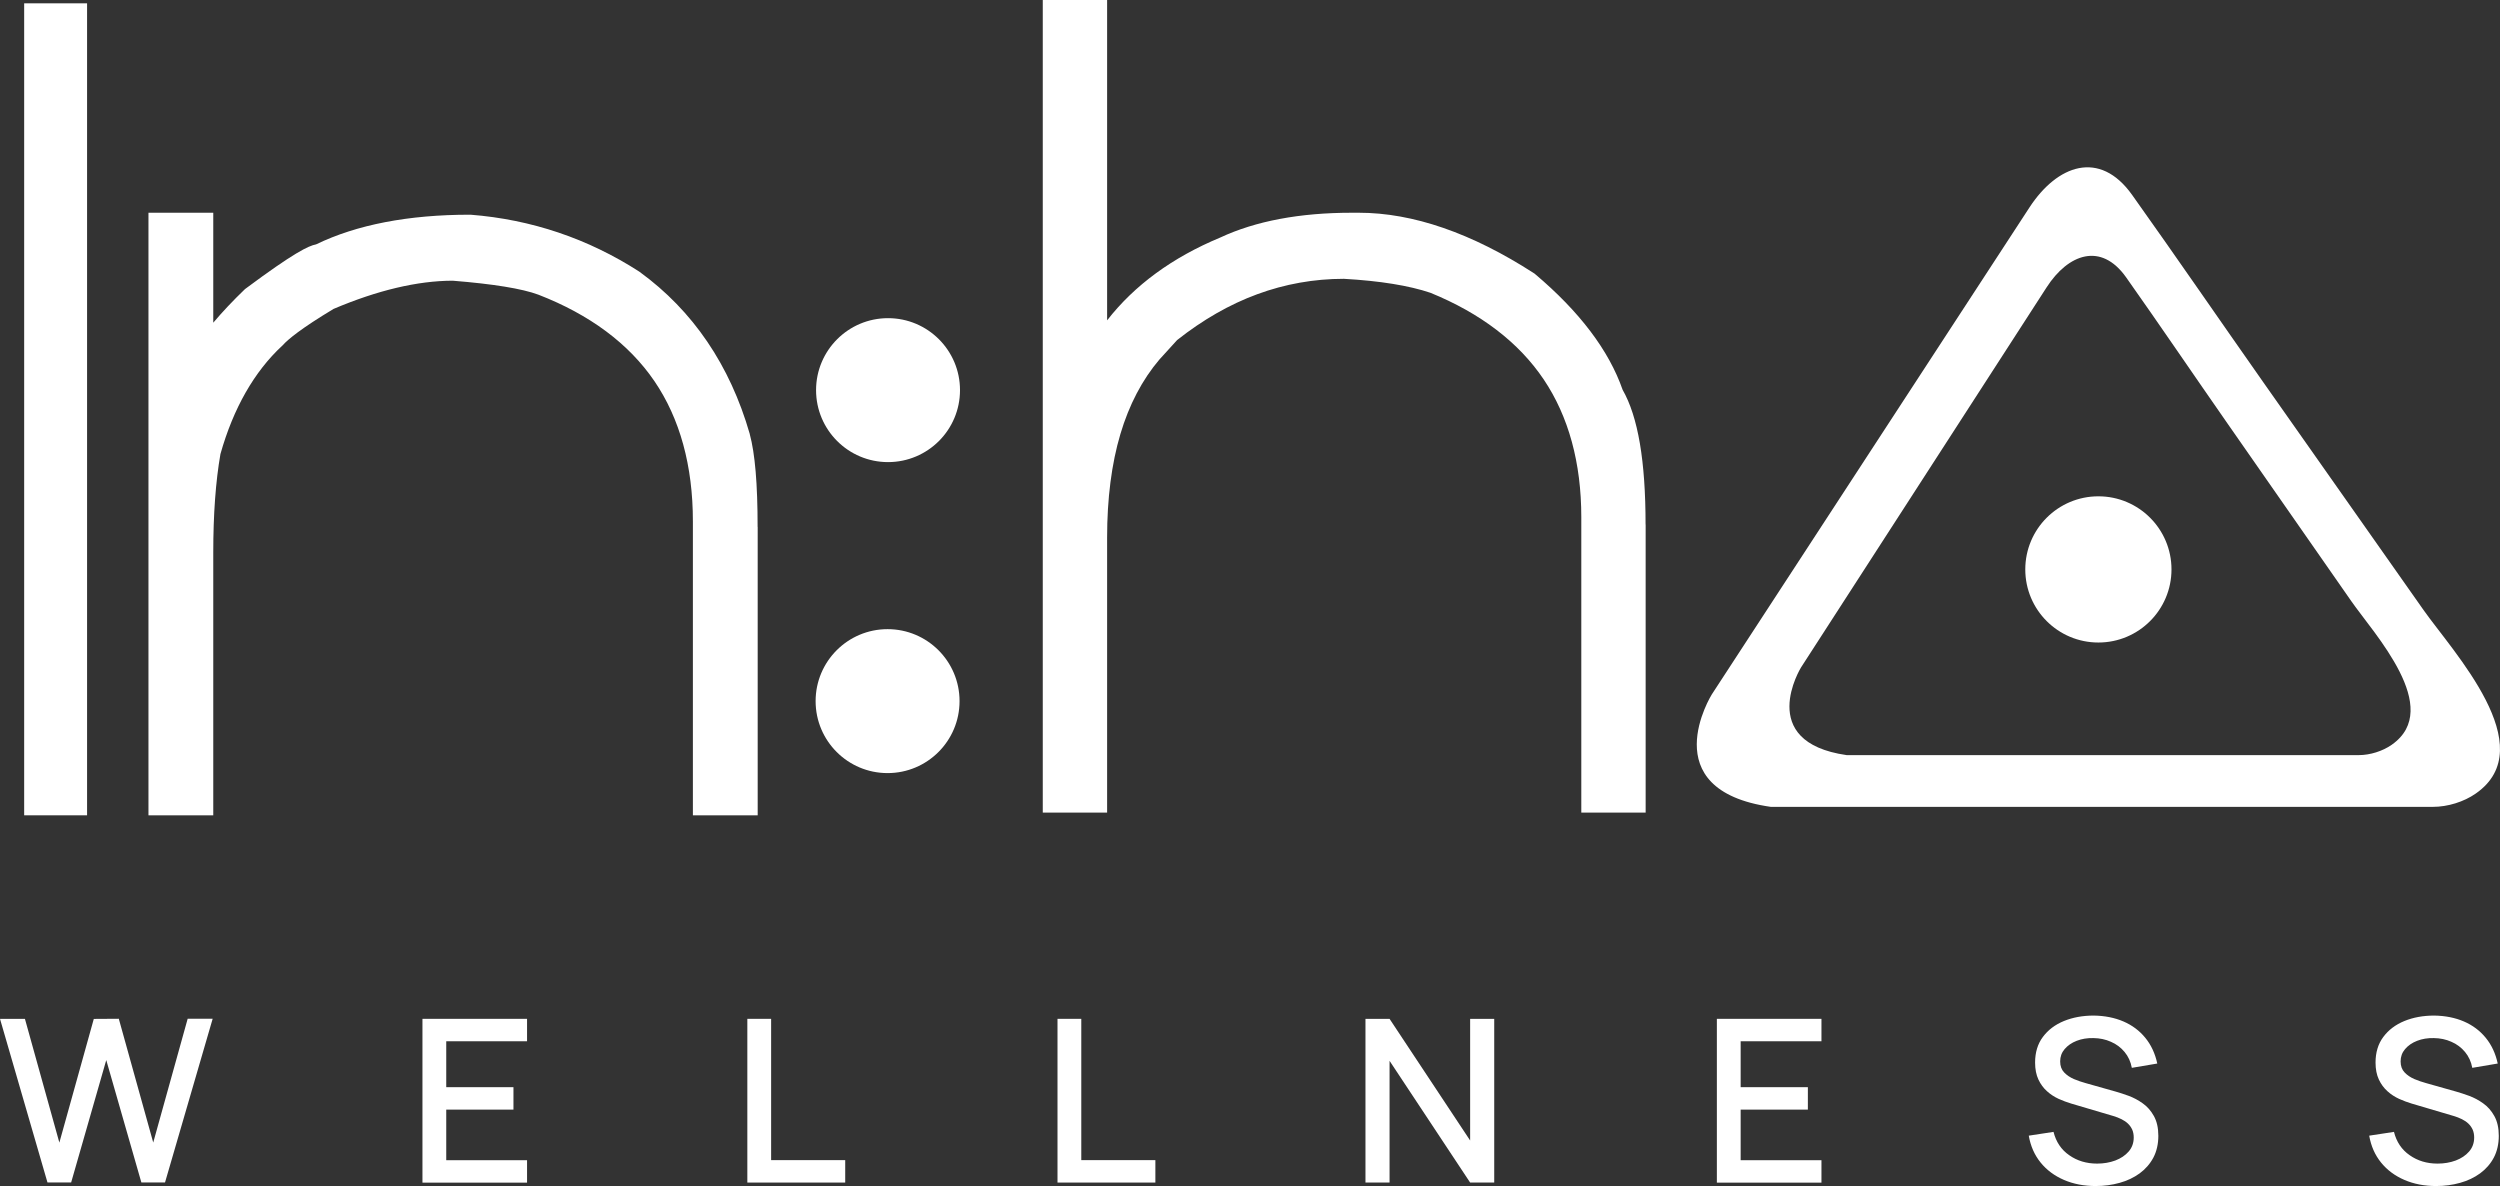
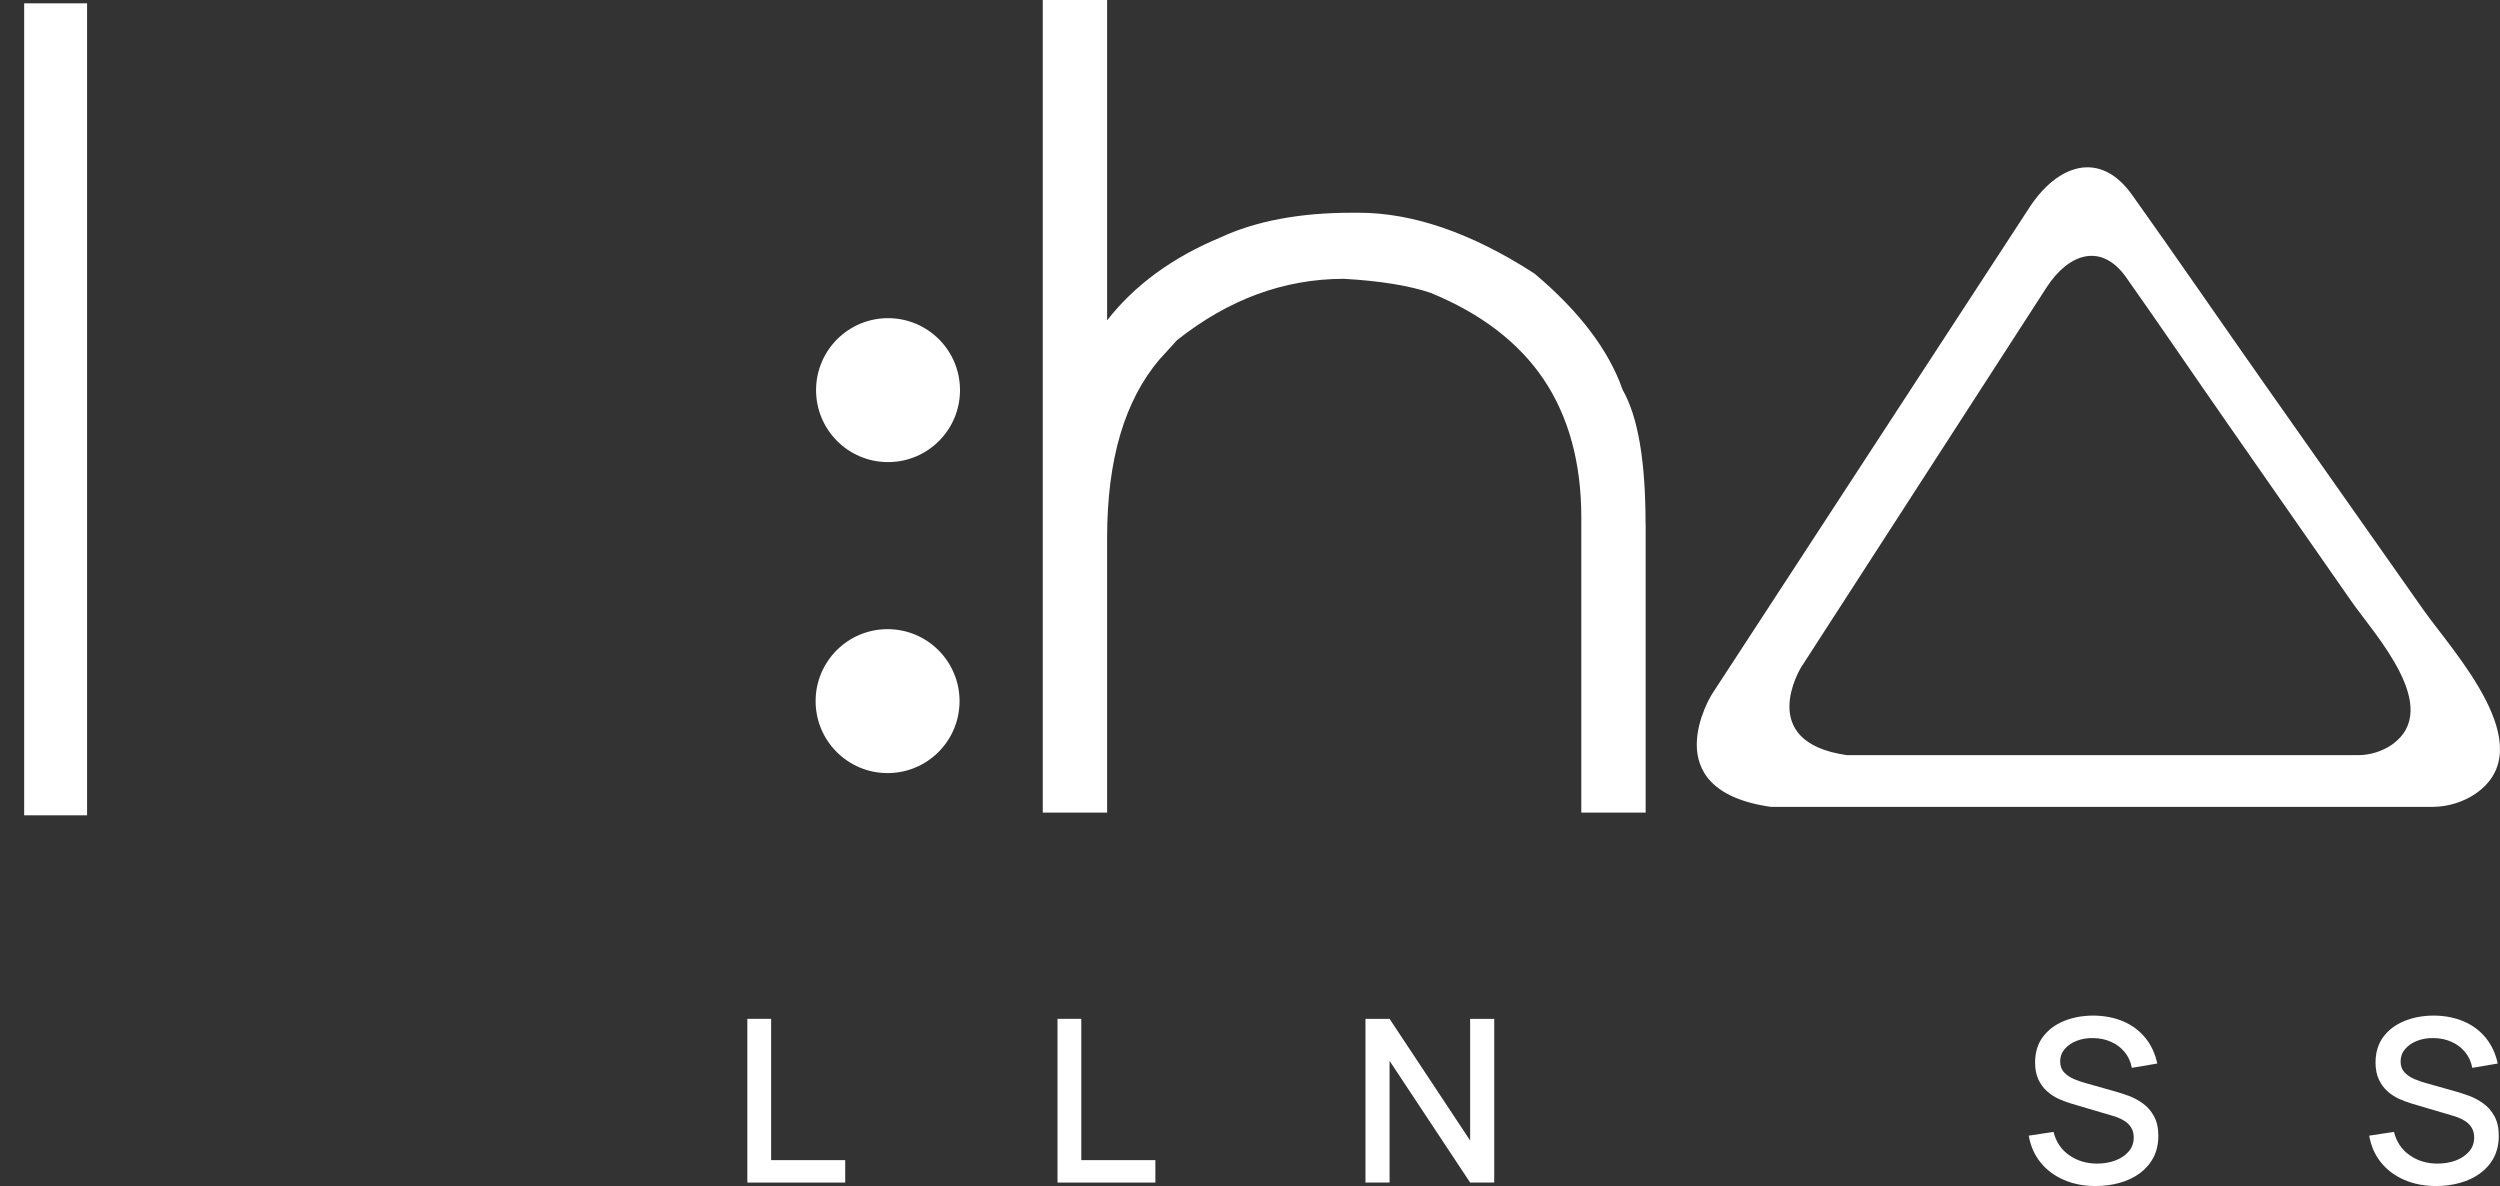
<svg xmlns="http://www.w3.org/2000/svg" id="Layer_1" viewBox="134.48 121.48 331.04 157.05">
  <rect x="134.48" y="121.48" width="331.04" height="157.05" fill="#333333" stroke="none" />
  <defs>
    <style>      .cls-1 {        fill: #fff;      }    </style>
  </defs>
-   <circle class="cls-1" cx="412.34" cy="196.88" r="9.68" />
  <path class="cls-1" d="M455.39,202.25c-7.09-10.07-14.17-20.15-21.26-30.22-5.79-8.24-11.49-16.55-17.33-24.75-4.3-6.03-9.92-3.96-13.6,1.69l-42.05,64.46s-7.91,12.65,7.81,14.89h87.69c1.94,0,4.09-.66,5.67-1.77,8.84-6.17-3.04-18.77-6.93-24.3ZM451.2,220.09c-1.22.86-2.89,1.38-4.39,1.38h-67.8c-12.16-1.74-6.04-11.62-6.04-11.62l32.52-50.33c2.85-4.41,7.19-6.02,10.52-1.32,4.52,6.4,8.92,12.89,13.4,19.32,5.48,7.87,10.96,15.73,16.44,23.59,3.01,4.32,12.19,14.16,5.36,18.97Z" />
  <circle class="cls-1" cx="252.01" cy="214.32" r="9.53" />
  <circle class="cls-1" cx="252.07" cy="173.14" r="9.53" />
  <rect class="cls-1" x="137.68" y="121.92" width="8.33" height="107.52" />
-   <path class="cls-1" d="M234.81,191.25v38.19h-8.58v-38.92c0-7.37-1.72-13.62-5.1-18.58-3.38-4.95-8.55-8.8-15.36-11.44-2.15-.8-5.97-1.42-11.35-1.85-4.66.01-9.96,1.27-15.76,3.73-4.31,2.59-6.03,4.03-6.72,4.79l-.04.05-.05.04c-3.7,3.43-6.46,8.26-8.18,14.34-.63,3.61-.95,8.01-.95,13.05v34.79h-8.58v-79.79h8.58v14.56c1.2-1.42,2.59-2.9,4.17-4.42l.07-.06.07-.05c6.33-4.71,8.31-5.66,9.3-5.84,5.39-2.61,12.24-3.93,20.35-3.93h.11c8.04.63,15.55,3.16,22.33,7.53l.07.05c7.04,5.12,11.95,12.34,14.57,21.45v.02c.7,2.58,1.04,6.61,1.04,12.3Z" />
  <path class="cls-1" d="M352.39,190.94v38.14h-8.52v-39.11c0-7.2-1.68-13.34-4.98-18.25-3.3-4.9-8.35-8.76-15-11.47-2.81-.95-6.67-1.58-11.46-1.85-3.95,0-7.81.69-11.47,2.04-3.65,1.34-7.22,3.39-10.61,6.07l-2.34,2.57c-2.28,2.68-4.02,6-5.17,9.87-1.17,3.93-1.76,8.54-1.76,13.7v36.43h-8.52v-107.6h8.52v42.42c3.62-4.65,8.64-8.33,14.99-10.97,4.67-2.18,10.52-3.28,17.38-3.28h.97c7.15,0,14.95,2.69,23.18,8.01l.08.05.07.06c5.89,4.97,9.78,10.12,11.59,15.32,2.05,3.59,3.04,9.44,3.04,17.85Z" />
  <g>
-     <path class="cls-1" d="M140.77,278.07l-6.29-21.68h3.3l4.56,16.39,4.56-16.38,3.31-.02,4.56,16.39,4.56-16.39h3.31l-6.31,21.68h-3.13l-4.65-16.21-4.65,16.21h-3.13Z" />
-     <path class="cls-1" d="M190.42,278.07v-21.68h13.85v2.97h-10.7v6.08h8.9v2.97h-8.9v6.7h10.7v2.97h-13.85Z" />
    <path class="cls-1" d="M233.44,278.07v-21.68h3.15v18.71h9.81v2.97h-12.96Z" />
    <path class="cls-1" d="M274.51,278.07v-21.68h3.15v18.71h9.81v2.97h-12.96Z" />
    <path class="cls-1" d="M315.29,278.07v-21.68h3.19l10.67,16.11v-16.11h3.19v21.68h-3.19l-10.67-16.12v16.12h-3.19Z" />
-     <path class="cls-1" d="M361.82,278.07v-21.68h13.85v2.97h-10.7v6.08h8.9v2.97h-8.9v6.7h10.7v2.97h-13.85Z" />
    <path class="cls-1" d="M411.99,278.53c-1.56,0-2.96-.27-4.21-.81s-2.28-1.3-3.09-2.3c-.81-1-1.33-2.18-1.57-3.56l3.28-.5c.33,1.32,1.02,2.36,2.08,3.09,1.05.74,2.28,1.11,3.69,1.11.87,0,1.68-.14,2.41-.41.73-.28,1.32-.67,1.77-1.19.45-.52.67-1.14.67-1.86,0-.39-.07-.74-.2-1.04-.14-.3-.32-.56-.56-.79-.24-.23-.52-.42-.86-.59-.34-.17-.71-.31-1.11-.43l-5.55-1.64c-.54-.16-1.09-.37-1.66-.62-.56-.26-1.08-.59-1.54-1.01-.47-.42-.85-.93-1.14-1.55-.29-.62-.44-1.37-.44-2.25,0-1.33.34-2.47,1.03-3.39.69-.93,1.62-1.63,2.79-2.11,1.17-.48,2.49-.72,3.94-.72,1.46.02,2.78.28,3.94.78,1.16.5,2.12,1.22,2.89,2.16.77.94,1.3,2.07,1.59,3.41l-3.37.57c-.15-.81-.47-1.51-.96-2.1-.49-.59-1.09-1.04-1.81-1.35-.71-.32-1.49-.48-2.32-.49-.8-.02-1.54.1-2.21.36-.67.26-1.2.63-1.6,1.1-.4.47-.59,1.01-.59,1.63s.18,1.09.53,1.46c.35.37.79.66,1.3.88.52.22,1.03.39,1.54.53l4,1.13c.5.14,1.07.33,1.71.56.64.24,1.25.56,1.85.99.6.42,1.09.98,1.48,1.68.39.7.59,1.57.59,2.63s-.22,2.05-.66,2.88c-.44.83-1.05,1.52-1.81,2.08-.77.56-1.65.98-2.66,1.26-1,.28-2.06.42-3.18.42Z" />
    <path class="cls-1" d="M457.07,278.53c-1.56,0-2.96-.27-4.21-.81s-2.28-1.3-3.09-2.3c-.81-1-1.33-2.18-1.57-3.56l3.28-.5c.33,1.32,1.02,2.36,2.08,3.09,1.05.74,2.28,1.11,3.69,1.11.87,0,1.68-.14,2.41-.41.73-.28,1.32-.67,1.77-1.19.45-.52.67-1.14.67-1.86,0-.39-.07-.74-.2-1.04-.14-.3-.32-.56-.56-.79-.24-.23-.52-.42-.86-.59-.34-.17-.71-.31-1.11-.43l-5.55-1.64c-.54-.16-1.09-.37-1.66-.62-.56-.26-1.08-.59-1.54-1.01-.47-.42-.85-.93-1.14-1.55-.29-.62-.44-1.37-.44-2.25,0-1.33.34-2.47,1.03-3.39.69-.93,1.62-1.63,2.79-2.11,1.17-.48,2.49-.72,3.94-.72,1.46.02,2.78.28,3.94.78,1.16.5,2.12,1.22,2.89,2.16.77.94,1.3,2.07,1.59,3.41l-3.37.57c-.15-.81-.47-1.51-.96-2.1-.49-.59-1.09-1.04-1.81-1.35-.71-.32-1.49-.48-2.32-.49-.8-.02-1.54.1-2.21.36-.67.26-1.2.63-1.6,1.1-.4.47-.59,1.01-.59,1.63s.18,1.09.53,1.46c.35.37.79.66,1.3.88.52.22,1.03.39,1.54.53l4,1.13c.5.14,1.07.33,1.71.56.64.24,1.25.56,1.85.99.6.42,1.09.98,1.48,1.68.39.7.59,1.57.59,2.63s-.22,2.05-.66,2.88c-.44.83-1.05,1.52-1.81,2.08-.77.56-1.65.98-2.66,1.26-1,.28-2.06.42-3.18.42Z" />
  </g>
</svg>